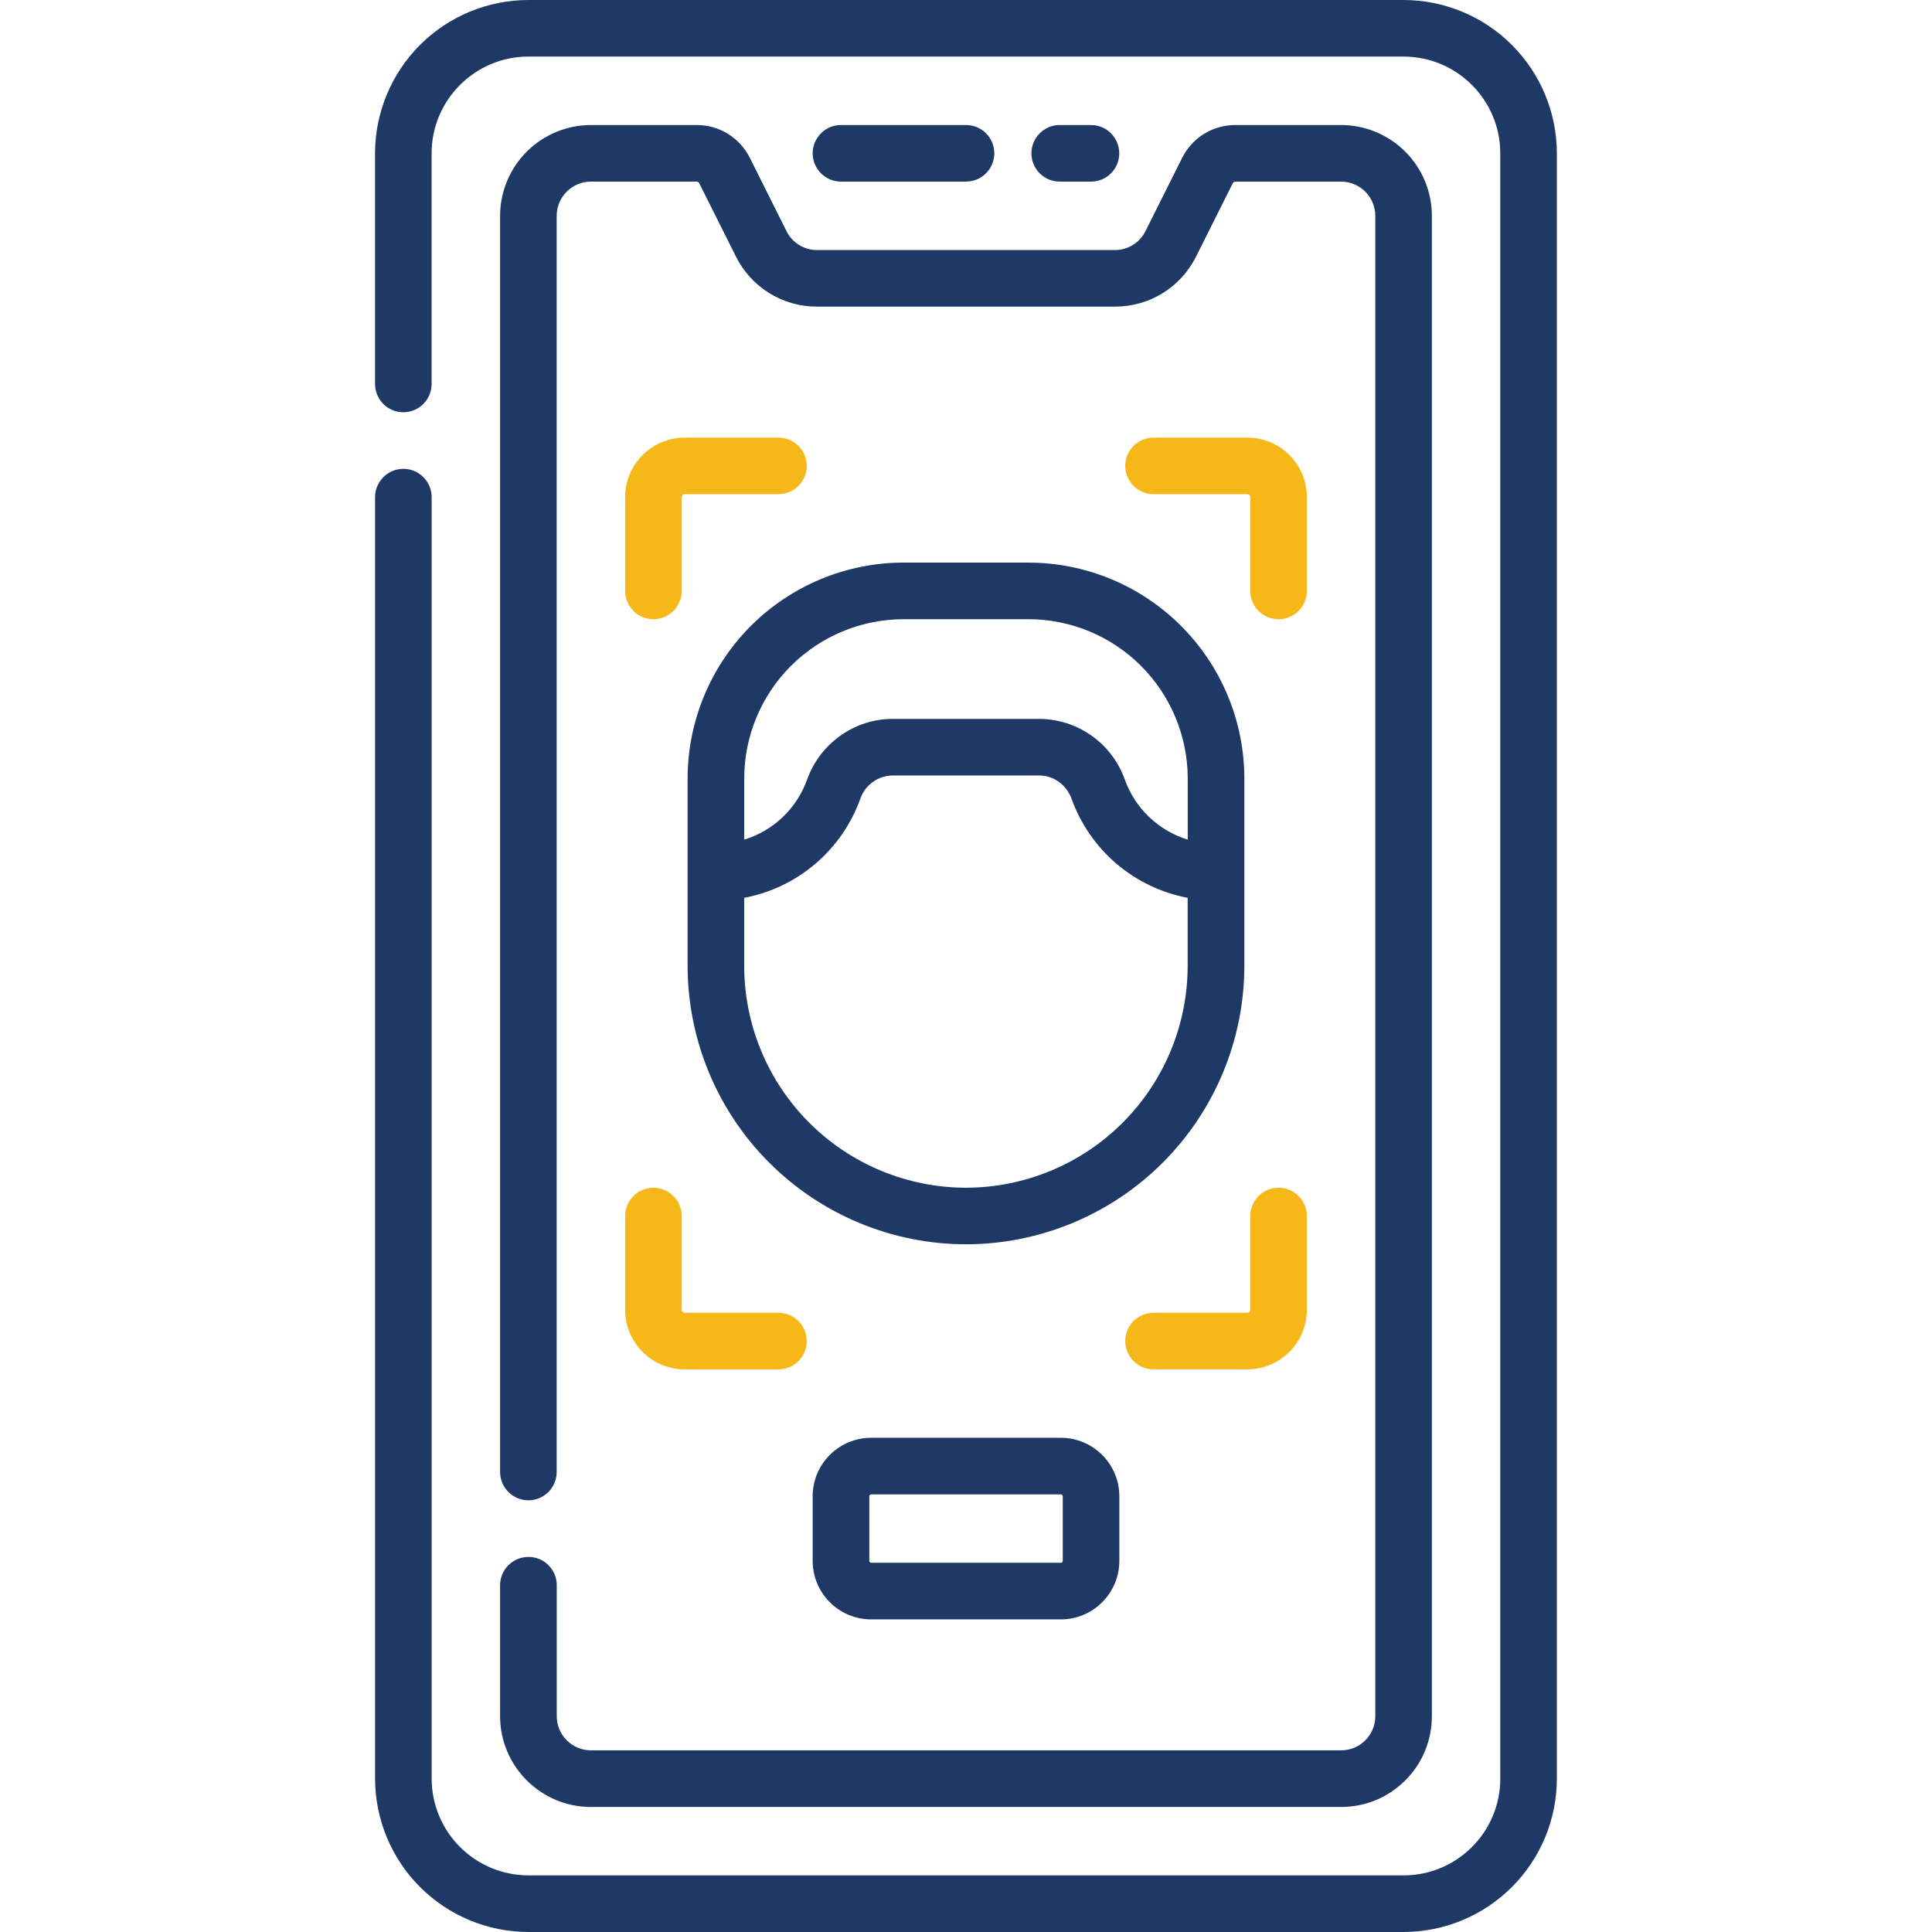
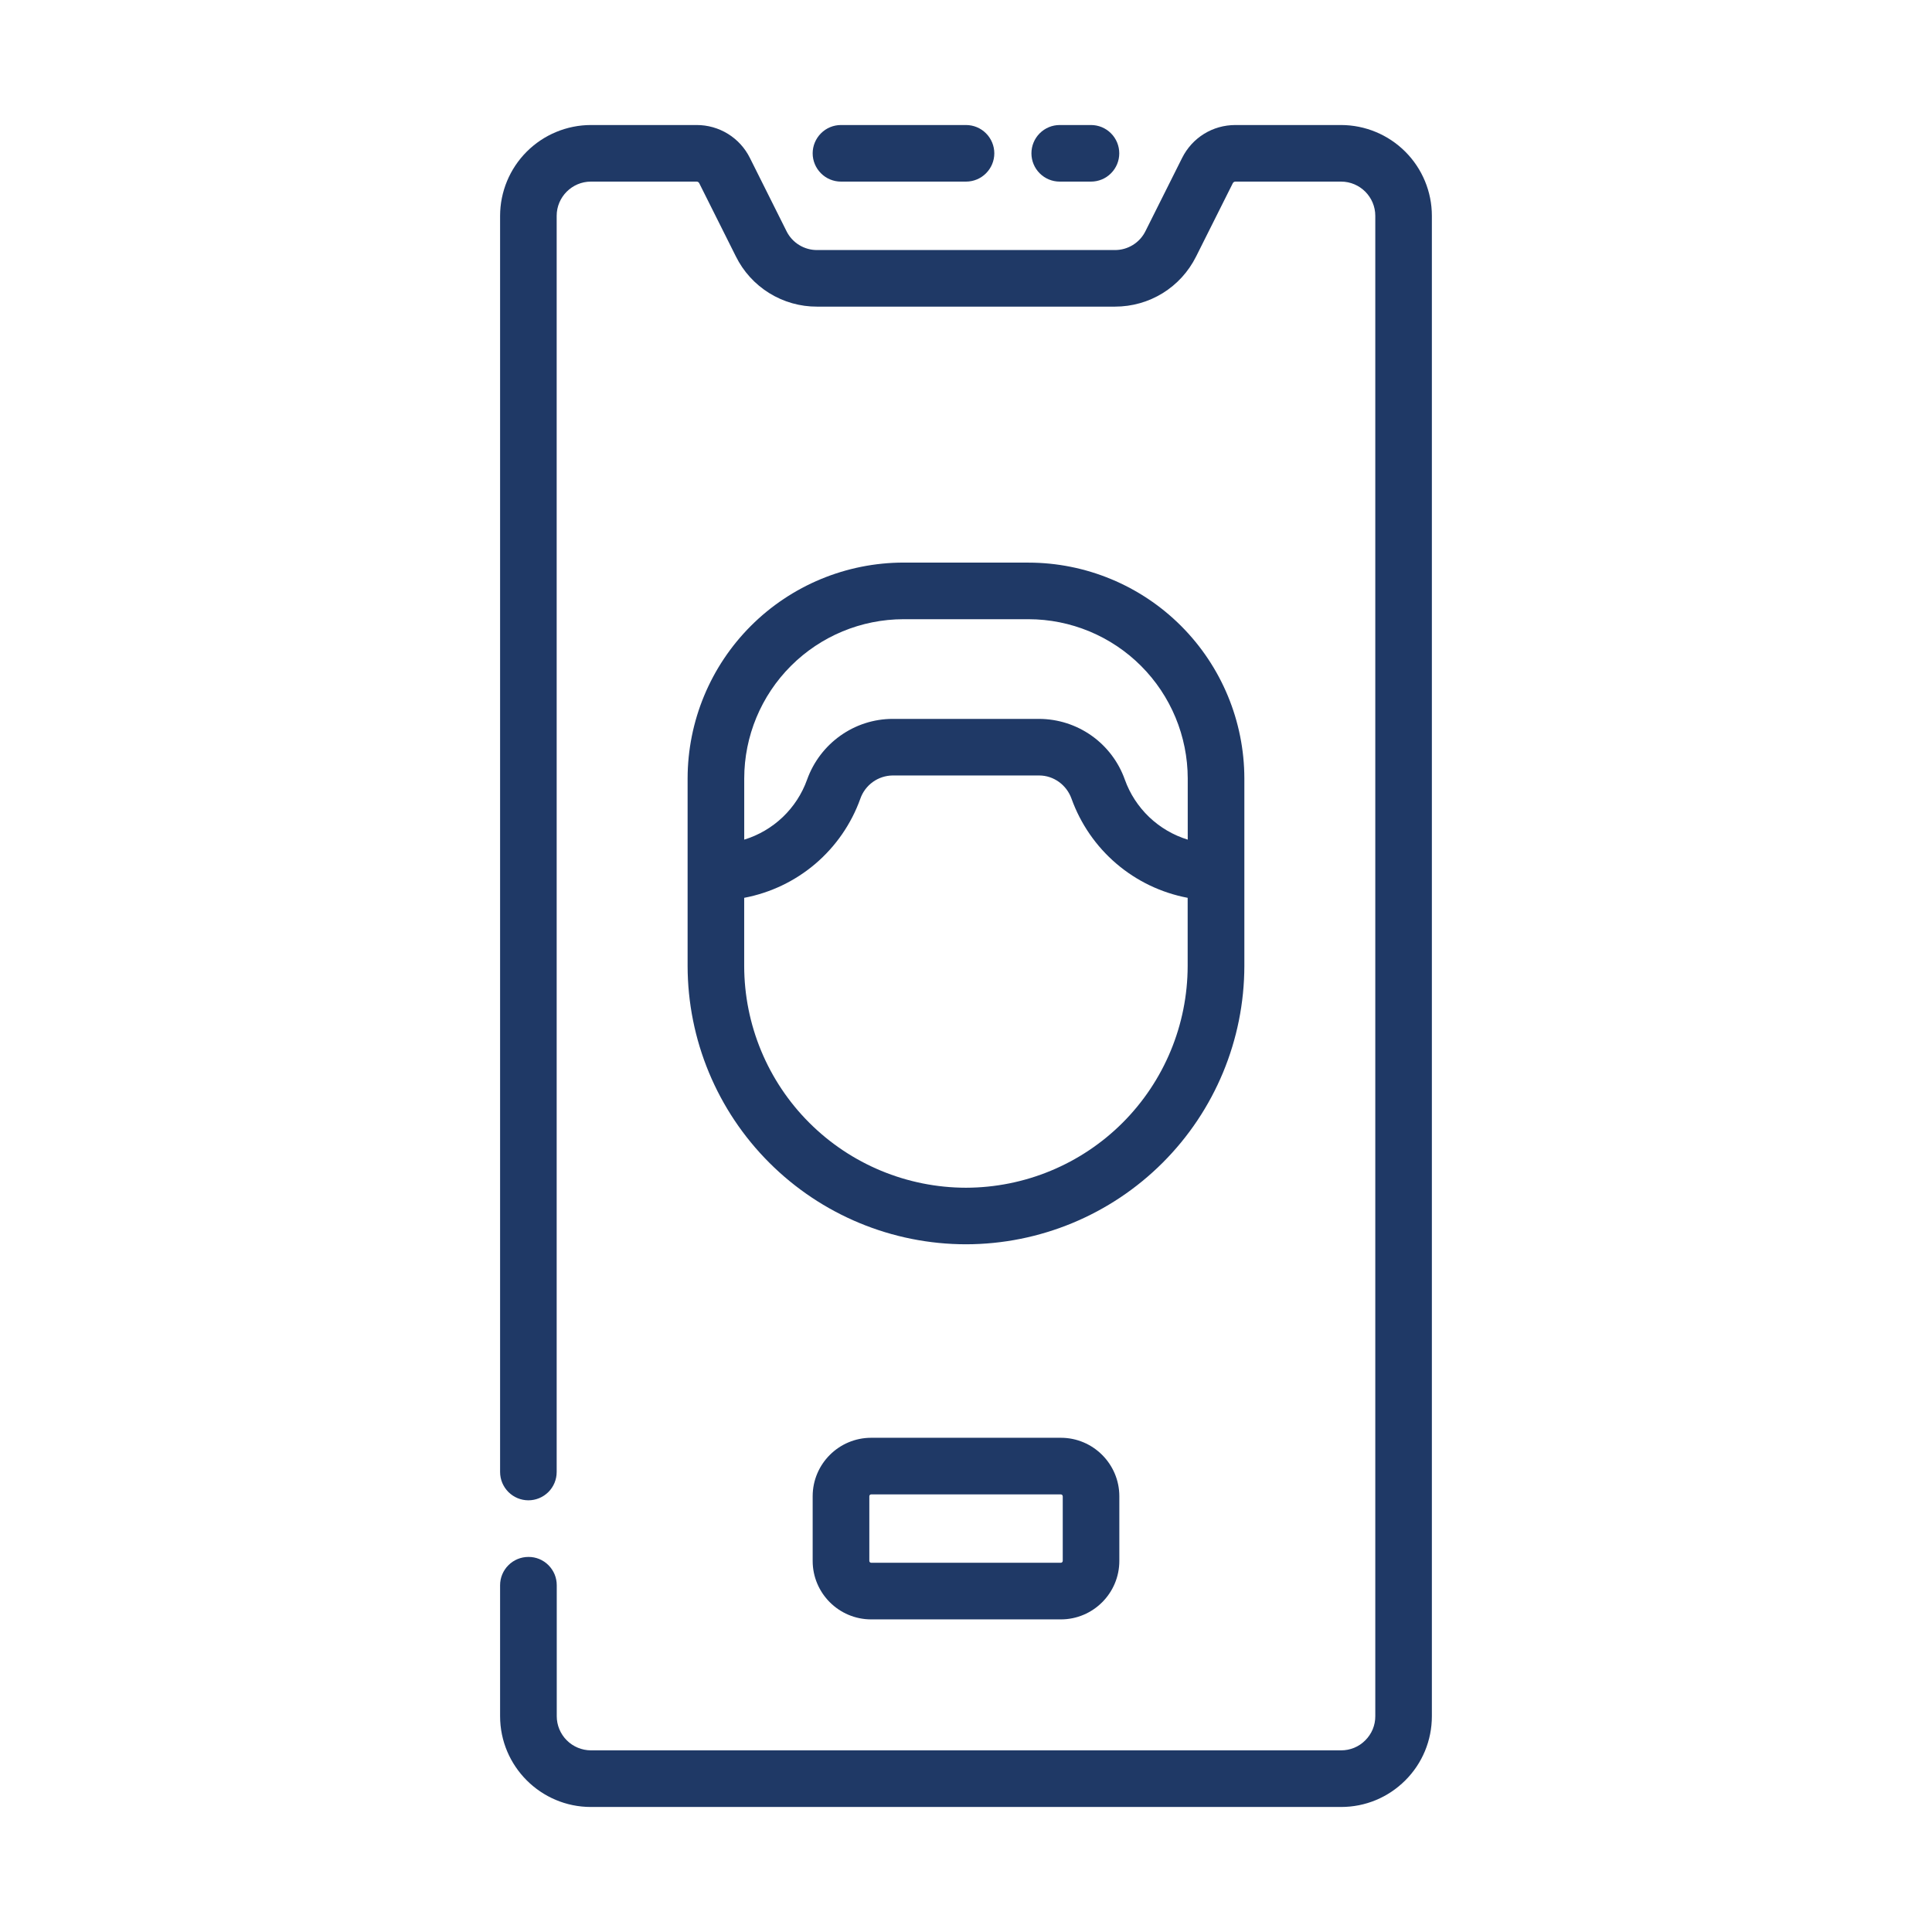
<svg xmlns="http://www.w3.org/2000/svg" width="52" height="52" viewBox="0 0 52 52" fill="none">
-   <path d="M41.903 4.127C41.902 3.033 41.467 1.984 40.693 1.21C39.92 0.436 38.871 0.001 37.777 0H14.221C13.127 0.001 12.078 0.436 11.304 1.21C10.531 1.984 10.095 3.033 10.094 4.127V10.334C10.094 10.536 10.175 10.73 10.317 10.873C10.46 11.016 10.654 11.096 10.856 11.096C11.058 11.096 11.251 11.016 11.394 10.873C11.537 10.73 11.617 10.536 11.617 10.334V4.127C11.617 2.69 12.786 1.523 14.222 1.523H37.777C39.213 1.523 40.38 2.692 40.38 4.127V47.873C40.38 49.31 39.213 50.476 37.777 50.476H14.221C13.531 50.475 12.87 50.2 12.382 49.713C11.894 49.225 11.619 48.563 11.618 47.873V13.38C11.618 13.178 11.538 12.985 11.395 12.842C11.252 12.699 11.059 12.619 10.857 12.619C10.655 12.619 10.461 12.699 10.319 12.842C10.176 12.985 10.095 13.178 10.095 13.38V47.873C10.097 48.967 10.532 50.016 11.305 50.789C12.078 51.563 13.126 51.998 14.22 52H37.776C38.87 51.999 39.919 51.564 40.693 50.79C41.467 50.017 41.902 48.968 41.903 47.873V4.127Z" fill="#1F3966" />
  <path d="M22.635 4.888H26C26.202 4.888 26.396 4.808 26.538 4.665C26.681 4.522 26.762 4.329 26.762 4.127C26.762 3.925 26.681 3.731 26.538 3.588C26.396 3.445 26.202 3.365 26 3.365H22.635C22.433 3.365 22.239 3.445 22.097 3.588C21.954 3.731 21.873 3.925 21.873 4.127C21.873 4.329 21.954 4.522 22.097 4.665C22.239 4.808 22.433 4.888 22.635 4.888ZM29.364 4.888C29.566 4.888 29.76 4.808 29.902 4.665C30.045 4.522 30.125 4.329 30.125 4.127C30.125 3.925 30.045 3.731 29.902 3.588C29.76 3.445 29.566 3.365 29.364 3.365H28.522C28.32 3.365 28.127 3.445 27.984 3.588C27.841 3.731 27.761 3.925 27.761 4.127C27.761 4.329 27.841 4.522 27.984 4.665C28.127 4.808 28.32 4.888 28.522 4.888H29.364Z" fill="#1F3966" />
  <path d="M14.222 41.905C14.02 41.905 13.826 41.985 13.684 42.128C13.541 42.27 13.46 42.464 13.46 42.666V46.191C13.46 47.538 14.557 48.635 15.904 48.635H36.095C36.748 48.635 37.362 48.38 37.824 47.919C38.285 47.458 38.539 46.842 38.539 46.19V5.809C38.539 5.161 38.281 4.54 37.823 4.082C37.365 3.624 36.743 3.366 36.095 3.365H33.25C32.639 3.365 32.09 3.704 31.816 4.252L30.831 6.22C30.755 6.374 30.638 6.503 30.492 6.593C30.347 6.683 30.179 6.731 30.008 6.73H21.992C21.821 6.731 21.653 6.683 21.508 6.594C21.362 6.504 21.245 6.375 21.169 6.222L20.183 4.25C20.051 3.984 19.846 3.759 19.593 3.603C19.34 3.447 19.047 3.364 18.75 3.365H15.904C15.257 3.366 14.635 3.624 14.177 4.082C13.719 4.54 13.461 5.161 13.46 5.809V39.619C13.46 39.821 13.541 40.015 13.684 40.158C13.826 40.3 14.02 40.381 14.222 40.381C14.424 40.381 14.617 40.3 14.76 40.158C14.903 40.015 14.983 39.821 14.983 39.619V5.809C14.983 5.302 15.397 4.888 15.904 4.888H18.75C18.78 4.888 18.808 4.905 18.821 4.933L19.806 6.901C20.007 7.308 20.319 7.651 20.706 7.89C21.092 8.129 21.538 8.255 21.992 8.253H30.008C30.94 8.253 31.778 7.736 32.194 6.902L33.18 4.933C33.186 4.919 33.196 4.908 33.209 4.9C33.221 4.892 33.235 4.888 33.25 4.888H36.095C36.603 4.888 37.016 5.302 37.016 5.809V46.191C37.017 46.312 36.993 46.432 36.947 46.544C36.9 46.655 36.832 46.757 36.746 46.842C36.661 46.928 36.56 46.996 36.448 47.042C36.336 47.088 36.216 47.111 36.095 47.111H15.904C15.661 47.11 15.427 47.013 15.255 46.841C15.082 46.668 14.985 46.435 14.985 46.191V42.665C14.985 42.565 14.965 42.466 14.927 42.373C14.888 42.281 14.832 42.197 14.761 42.126C14.69 42.055 14.606 41.999 14.514 41.961C14.421 41.923 14.322 41.904 14.222 41.905Z" fill="#1F3966" />
  <path d="M24.316 15.142C22.776 15.144 21.299 15.757 20.21 16.846C19.121 17.935 18.509 19.412 18.507 20.952V26C18.51 27.986 19.3 29.89 20.705 31.294C22.11 32.699 24.014 33.489 26 33.49C27.986 33.488 29.89 32.698 31.294 31.294C32.699 29.89 33.489 27.986 33.492 26V20.952C33.49 19.412 32.877 17.935 31.788 16.846C30.699 15.757 29.222 15.144 27.681 15.143H24.316V15.142ZM26 31.968C24.418 31.966 22.9 31.337 21.781 30.218C20.662 29.1 20.032 27.582 20.03 26V24.165C20.738 24.031 21.399 23.715 21.948 23.247C22.496 22.779 22.913 22.175 23.156 21.497C23.219 21.316 23.337 21.159 23.492 21.047C23.648 20.935 23.835 20.874 24.026 20.872H27.969C28.357 20.872 28.706 21.123 28.84 21.497C29.084 22.175 29.5 22.779 30.049 23.247C30.597 23.715 31.258 24.031 31.966 24.165V26C31.964 27.582 31.335 29.098 30.217 30.217C29.098 31.336 27.582 31.965 26 31.968ZM31.968 20.952V22.599C31.58 22.48 31.225 22.272 30.931 21.992C30.638 21.712 30.413 21.368 30.276 20.986C30.107 20.509 29.795 20.095 29.382 19.802C28.969 19.509 28.476 19.351 27.97 19.349H24.028C22.998 19.349 22.072 20.006 21.722 20.986C21.585 21.368 21.361 21.712 21.068 21.992C20.774 22.272 20.419 22.48 20.031 22.599V20.952C20.032 19.816 20.484 18.727 21.288 17.923C22.091 17.12 23.18 16.668 24.316 16.666H27.681C28.818 16.667 29.907 17.119 30.711 17.923C31.514 18.726 31.966 19.816 31.968 20.952Z" fill="#1F3966" />
-   <path d="M16.826 35.254C16.826 36.138 17.544 36.857 18.428 36.857H20.952C21.154 36.857 21.348 36.777 21.491 36.634C21.634 36.491 21.714 36.297 21.714 36.096C21.714 35.894 21.634 35.7 21.491 35.557C21.348 35.414 21.154 35.334 20.952 35.334H18.429C18.418 35.334 18.408 35.332 18.398 35.328C18.388 35.324 18.379 35.318 18.372 35.311C18.364 35.303 18.358 35.294 18.354 35.285C18.35 35.275 18.348 35.264 18.349 35.254V32.73C18.349 32.528 18.268 32.335 18.125 32.192C17.983 32.049 17.789 31.969 17.587 31.969C17.385 31.969 17.192 32.049 17.049 32.192C16.906 32.335 16.826 32.528 16.826 32.73V35.254ZM34.413 31.968C34.313 31.968 34.214 31.987 34.121 32.026C34.029 32.064 33.945 32.12 33.874 32.191C33.803 32.262 33.747 32.346 33.709 32.439C33.671 32.531 33.651 32.63 33.651 32.73V35.254C33.651 35.275 33.643 35.295 33.628 35.31C33.613 35.325 33.593 35.333 33.572 35.333H31.048C30.846 35.333 30.652 35.413 30.509 35.556C30.366 35.699 30.286 35.892 30.286 36.094C30.286 36.296 30.366 36.49 30.509 36.633C30.652 36.776 30.846 36.856 31.048 36.856H33.572C34.455 36.856 35.174 36.138 35.174 35.254V32.73C35.174 32.63 35.155 32.531 35.117 32.439C35.078 32.346 35.022 32.262 34.952 32.191C34.881 32.12 34.797 32.064 34.705 32.026C34.612 31.987 34.513 31.968 34.413 31.968ZM35.174 13.38C35.174 12.497 34.456 11.778 33.572 11.778H31.048C30.846 11.778 30.652 11.858 30.509 12.001C30.366 12.144 30.286 12.338 30.286 12.54C30.286 12.741 30.366 12.935 30.509 13.078C30.652 13.221 30.846 13.301 31.048 13.301H33.572C33.615 13.301 33.651 13.337 33.651 13.38V15.905C33.651 16.107 33.732 16.3 33.874 16.443C34.017 16.586 34.211 16.666 34.413 16.666C34.615 16.666 34.808 16.586 34.951 16.443C35.094 16.3 35.174 16.107 35.174 15.905V13.38ZM20.952 11.778H18.429C17.545 11.778 16.826 12.496 16.826 13.38V15.905C16.826 16.107 16.906 16.3 17.049 16.443C17.192 16.586 17.385 16.666 17.587 16.666C17.789 16.666 17.983 16.586 18.125 16.443C18.268 16.3 18.349 16.107 18.349 15.905V13.38C18.349 13.337 18.386 13.301 18.428 13.301H20.952C21.154 13.301 21.348 13.221 21.491 13.078C21.634 12.935 21.714 12.741 21.714 12.54C21.714 12.338 21.634 12.144 21.491 12.001C21.348 11.858 21.154 11.778 20.952 11.778Z" fill="#F6B719" />
  <path d="M23.448 38.698C22.579 38.698 21.873 39.404 21.873 40.272V42.012C21.873 42.88 22.579 43.586 23.447 43.586H28.553C29.421 43.586 30.127 42.88 30.127 42.012V40.272C30.127 39.405 29.421 38.698 28.553 38.698H23.448ZM28.604 40.272V42.012C28.604 42.026 28.598 42.038 28.588 42.047C28.579 42.057 28.566 42.062 28.553 42.062H23.447C23.434 42.062 23.422 42.056 23.413 42.047C23.403 42.038 23.398 42.025 23.398 42.012V40.272C23.398 40.244 23.42 40.222 23.447 40.222H28.553C28.58 40.222 28.603 40.244 28.603 40.272H28.604Z" fill="#1F3966" />
</svg>